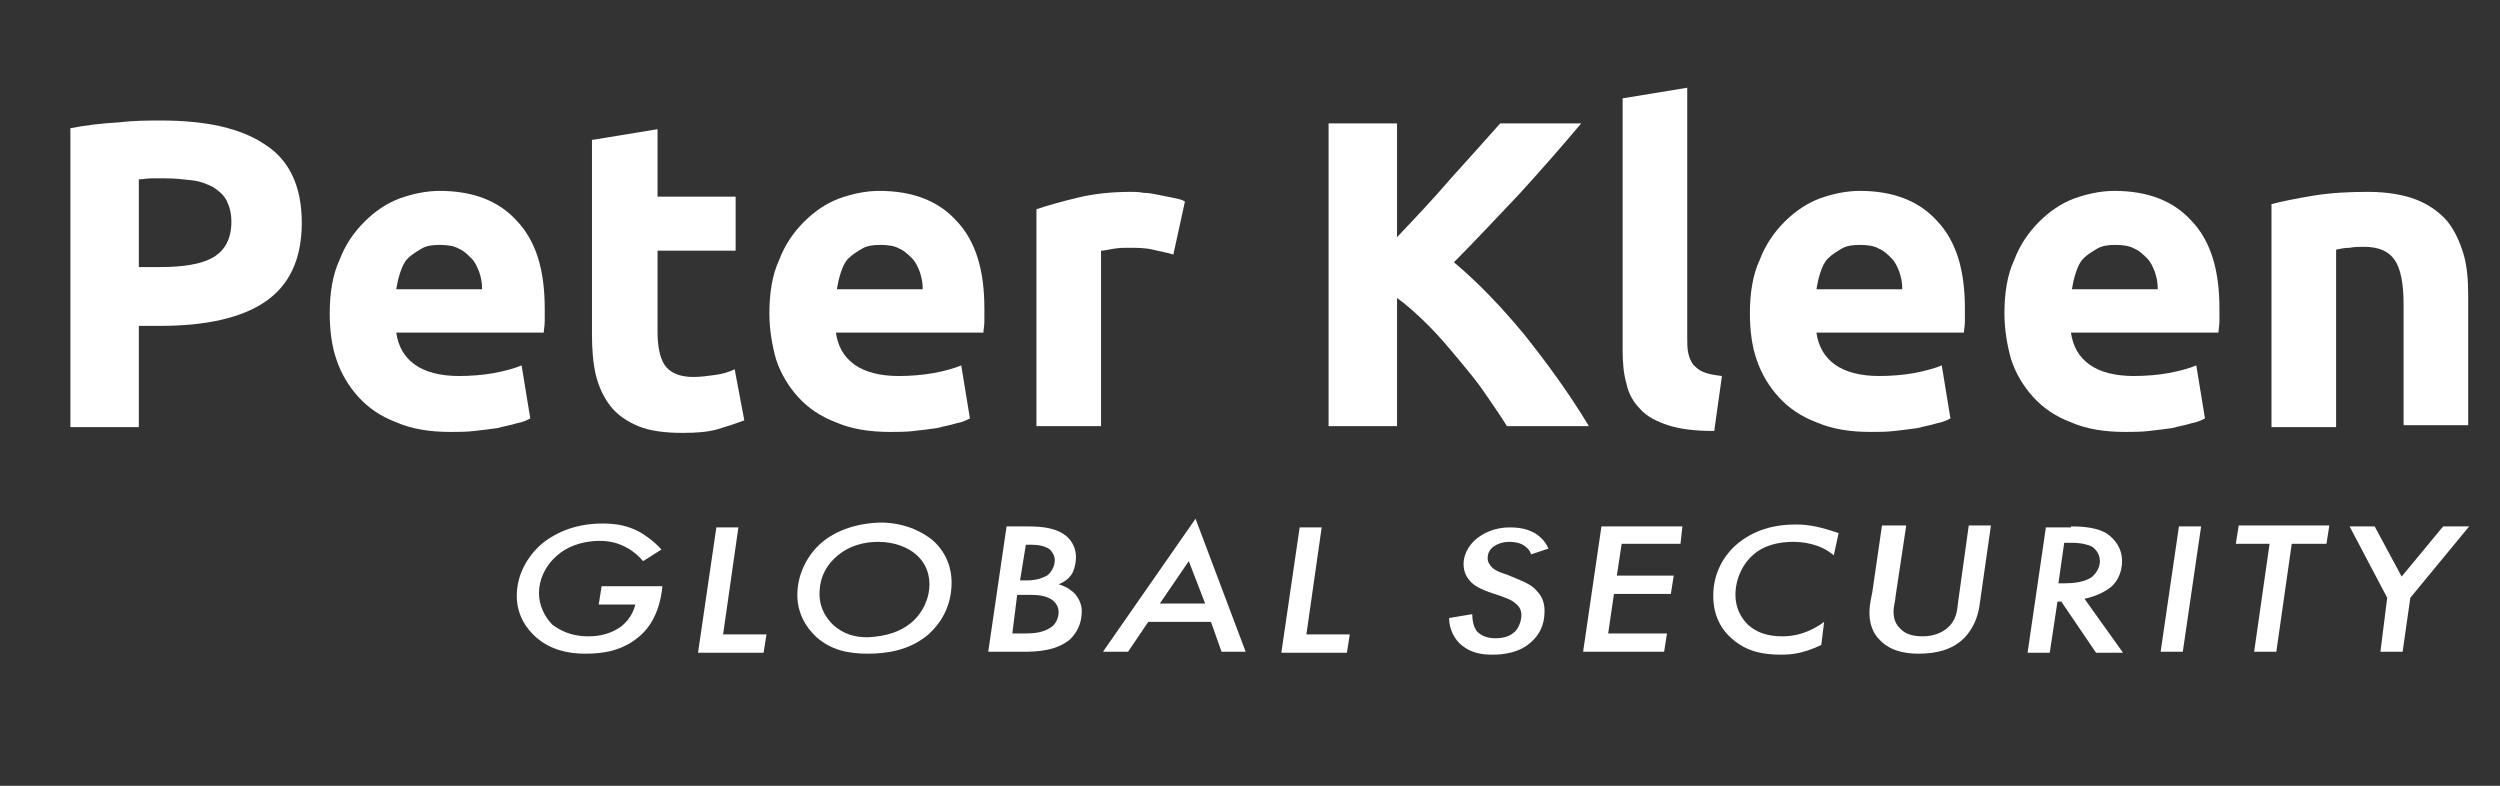
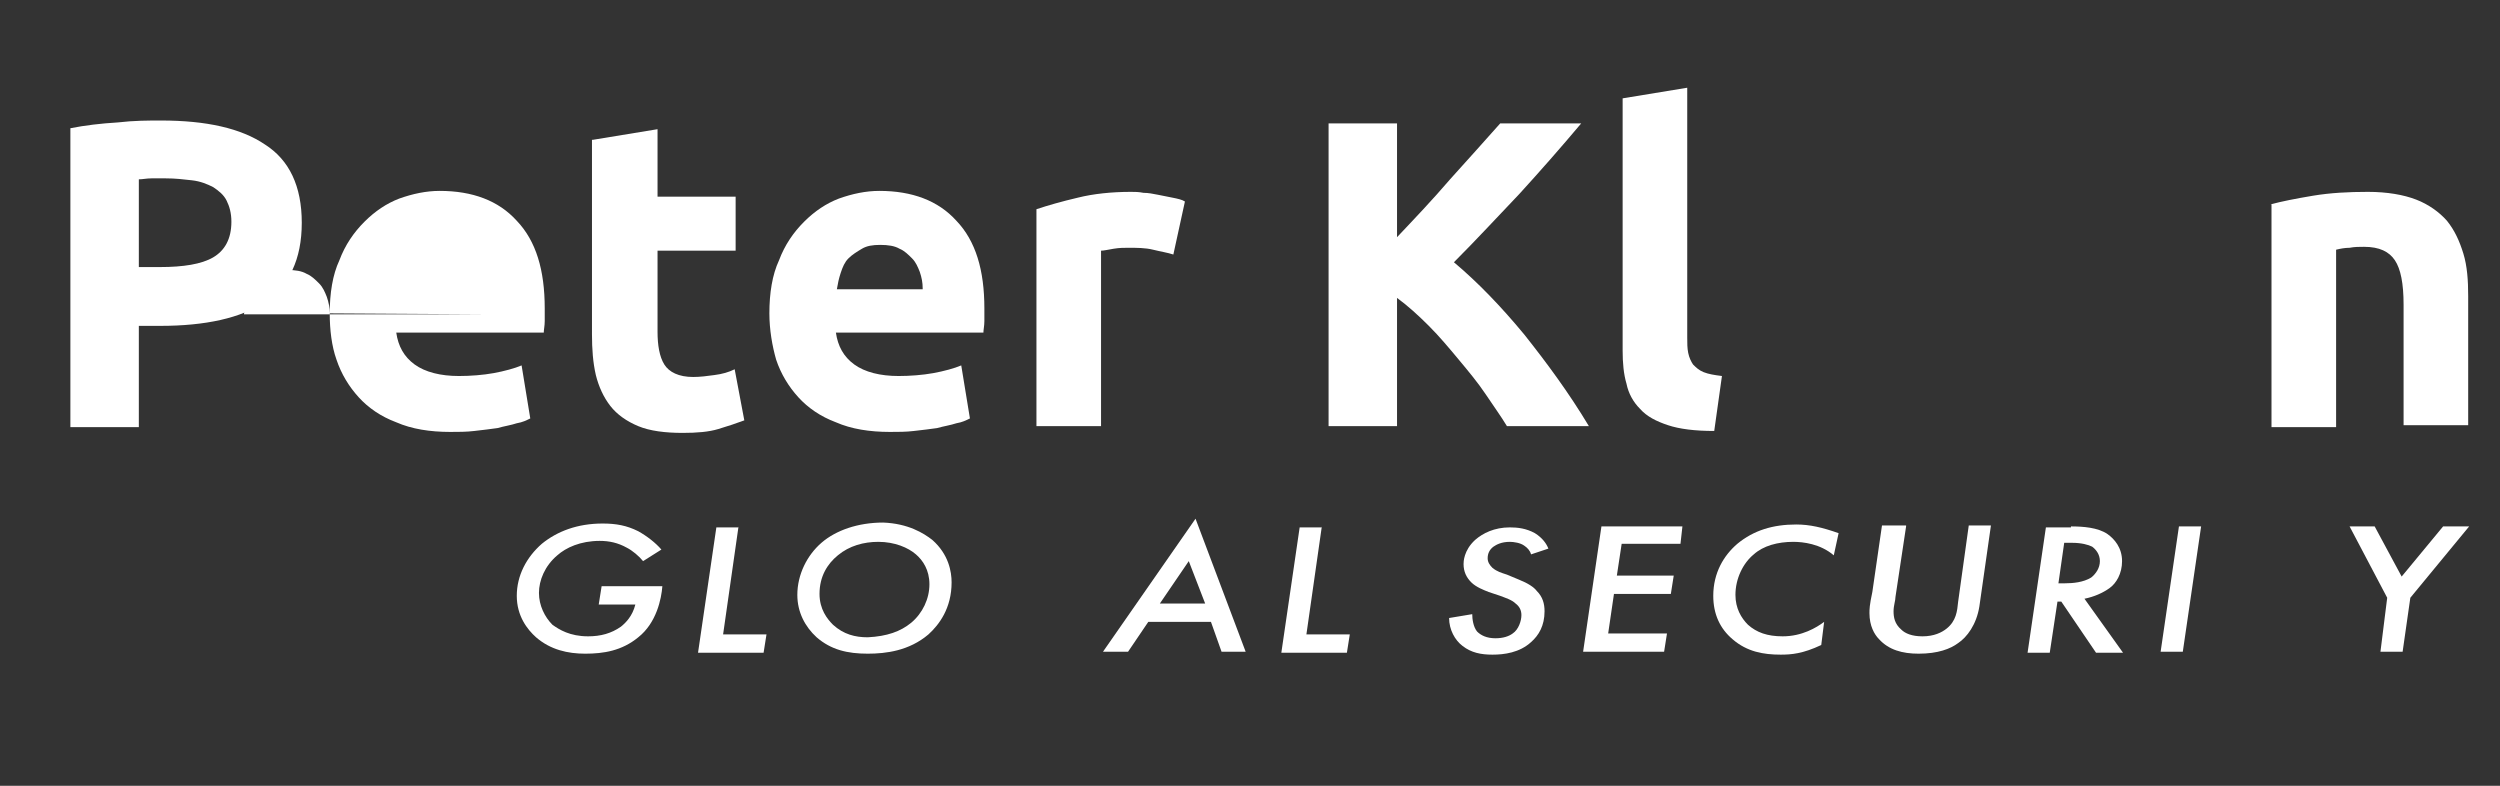
<svg xmlns="http://www.w3.org/2000/svg" version="1.1" id="Calque_1" x="0px" y="0px" viewBox="0 0 259.3 81.5" style="enable-background:new 0 0 259.3 81.5;" xml:space="preserve">
  <rect x="0" y="0" width="259.3" height="81.5" fill="#333333" stroke="none" />
  <style type="text/css">
	.st0{fill:#FFFFFF;}
</style>
  <g>
    <path class="st0" d="M62.4,60.8h6.3c-0.1,1.3-0.6,3.8-2.5,5.3c-1.7,1.4-3.6,1.7-5.5,1.7c-1.8,0-3.6-0.4-5.1-1.7   c-0.9-0.8-2-2.2-2-4.3c0-2.1,1-4,2.6-5.4c1.6-1.3,3.7-2.1,6.3-2.1c1.4,0,2.5,0.2,3.7,0.8c0.9,0.5,1.8,1.2,2.4,1.9l-1.9,1.2   c-0.4-0.5-1.1-1.1-1.7-1.4c-0.9-0.5-1.8-0.7-2.8-0.7c-2,0-3.5,0.7-4.4,1.5c-1.3,1.1-1.9,2.6-1.9,3.9c0,1.3,0.6,2.5,1.4,3.3   C58,65.3,59.1,66,61,66c1.3,0,2.4-0.3,3.4-1c0.5-0.4,1.2-1.1,1.5-2.3h-3.8L62.4,60.8z" />
    <path class="st0" d="M76.6,54.6l-1.6,11.2h4.5l-0.3,1.9h-4.5h-2.3l1.9-13H76.6z" />
    <path class="st0" d="M96.7,56c1.7,1.5,2,3.3,2,4.4c0,2.7-1.3,4.4-2.4,5.4c-2,1.7-4.4,2-6.3,2c-2.1,0-3.8-0.4-5.3-1.7   c-1.2-1.1-2-2.6-2-4.4c0-2.1,1-4.1,2.5-5.4c1.5-1.3,3.8-2.1,6.4-2.1C94.2,54.3,95.8,55.3,96.7,56z M94.5,64.6c1.2-1,1.9-2.5,1.9-4   s-0.7-2.5-1.4-3.1c-0.8-0.7-2.2-1.3-3.9-1.3c-1.5,0-3,0.4-4.2,1.4c-1.1,0.9-1.9,2.2-1.9,4c0,1.6,0.8,2.6,1.4,3.2   c1.1,1,2.3,1.3,3.6,1.3C92,66,93.4,65.5,94.5,64.6z" />
-     <path class="st0" d="M106.6,54.6c1.7,0,3,0.2,4,1c0.7,0.6,1,1.4,1,2.2c0,0.5-0.1,1.1-0.4,1.7c-0.2,0.3-0.6,0.8-1.4,1.1   c1,0.3,1.5,0.8,1.7,1c0.5,0.6,0.7,1.2,0.7,1.8c0,1.4-0.6,2.3-1.2,2.9c-1.4,1.2-3.4,1.3-4.9,1.3h-1.3h-2.3l1.9-13H106.6z M105,65.7   h1.4c0.9,0,1.9-0.1,2.7-0.7c0.4-0.3,0.7-0.9,0.7-1.5c0-0.6-0.3-1-0.7-1.3c-0.6-0.4-1.4-0.5-2.1-0.5h-1.5L105,65.7z M105.8,60.2h0.7   c1.1,0,1.7-0.3,2.1-0.5c0.4-0.3,0.8-0.9,0.8-1.6c0-0.5-0.3-0.9-0.5-1.1c-0.5-0.4-1.3-0.5-1.9-0.5h-0.6L105.8,60.2z" />
    <path class="st0" d="M125.6,64.5h-6.5l-2.1,3.1h-2.6l9.6-13.8l5.2,13.8h-2.5L125.6,64.5z M125,62.6l-1.7-4.4l-3,4.4H125z" />
    <path class="st0" d="M137.1,54.6l-1.6,11.2h4.5l-0.3,1.9h-4.5h-2.3l1.9-13H137.1z" />
    <path class="st0" d="M158.8,57.5c-0.1-0.4-0.4-0.7-0.7-0.9c-0.4-0.3-1.1-0.4-1.5-0.4c-0.9,0-1.4,0.3-1.7,0.5   c-0.4,0.3-0.6,0.7-0.6,1.2c0,0.4,0.2,0.7,0.5,1c0.5,0.4,0.9,0.5,1.5,0.7l1.2,0.5c1,0.4,1.6,0.8,1.9,1.2c0.6,0.6,0.8,1.3,0.8,2.1   c0,1.5-0.6,2.5-1.4,3.2c-1.2,1.1-2.8,1.3-4,1.3c-1.2,0-2.2-0.2-3.1-0.9c-0.8-0.6-1.4-1.7-1.4-2.9l2.4-0.4c0,0.5,0.1,1.3,0.5,1.8   c0.4,0.4,1,0.7,1.9,0.7c0.8,0,1.4-0.2,1.8-0.5c0.6-0.4,0.9-1.3,0.9-1.9c0-0.5-0.2-0.9-0.6-1.2c-0.4-0.4-1.1-0.6-1.6-0.8l-1.2-0.4   c-0.5-0.2-1.3-0.5-1.8-1c-0.5-0.5-0.8-1.1-0.8-1.9c0-0.2,0-1.4,1.2-2.5c0.8-0.7,2-1.3,3.6-1.3c0.8,0,1.7,0.1,2.6,0.6   c0.8,0.5,1.2,1.1,1.4,1.6L158.8,57.5z" />
    <path class="st0" d="M174.3,56.4h-6.1l-0.5,3.3h5.9l-0.3,1.9h-5.9l-0.6,4.1h6.1l-0.3,1.9h-8.4l1.9-13h8.4L174.3,56.4z" />
    <path class="st0" d="M190.2,57.6c-1.4-1.2-3.2-1.4-4.2-1.4c-1.6,0-3.1,0.4-4.1,1.3c-1.1,0.9-1.9,2.5-1.9,4.2c0,1.4,0.6,2.4,1.3,3.1   c0.9,0.8,2,1.2,3.6,1.2c2,0,3.5-0.9,4.3-1.5l-0.3,2.4c-1.9,0.9-3.1,1-4.2,1c-1.8,0-3.5-0.3-5-1.6c-1.3-1.1-2-2.6-2-4.5   c0-2.4,1.1-4.2,2.5-5.4c1.7-1.4,3.7-2,6.1-2c1.4,0,2.7,0.3,4.4,0.9L190.2,57.6z" />
    <path class="st0" d="M197.7,54.6l-1.1,7.3c0,0.4-0.2,0.9-0.2,1.5c0,0.6,0.1,1.3,0.8,1.9c0.4,0.4,1.1,0.7,2.2,0.7   c1.2,0,2-0.4,2.5-0.8c1-0.8,1.1-1.8,1.2-2.8l1.1-7.9h2.3l-1.2,8.4c-0.3,1.9-1.3,3.2-2.2,3.8c-0.8,0.6-2.1,1.1-4.1,1.1   c-1.7,0-3.1-0.4-4.1-1.5c-0.5-0.5-1-1.4-1-2.7c0-0.4,0-0.8,0.3-2.2l1-6.9H197.7z" />
    <path class="st0" d="M214.8,54.6c1.2,0,2.8,0.1,3.8,0.8c0.7,0.5,1.5,1.4,1.5,2.8c0,1.3-0.6,2.3-1.3,2.8c-0.7,0.5-1.6,0.9-2.6,1.1   l4,5.6h-2.8l-3.6-5.3h-0.4l-0.8,5.3h-2.3l1.9-13H214.8z M213.5,60.5h0.7c0.8,0,1.9-0.1,2.7-0.6c0.5-0.4,0.9-1,0.9-1.7   c0-0.7-0.4-1.2-0.8-1.5c-0.4-0.2-1.1-0.4-2.1-0.4h-0.8L213.5,60.5z" />
    <path class="st0" d="M228.3,54.6l-1.9,13h-2.3l1.9-13H228.3z" />
-     <path class="st0" d="M237.7,56.4l-1.6,11.2h-2.3l1.6-11.2h-3.5l0.3-1.9h9.4l-0.3,1.9H237.7z" />
    <path class="st0" d="M247.6,62l-3.9-7.4h2.6l2.8,5.2l4.3-5.2h2.7l-6.1,7.4l-0.8,5.6h-2.3L247.6,62z" />
  </g>
  <g>
    <path class="st0" d="M16.7,12.5c4.7,0,8.3,0.8,10.8,2.5c2.5,1.6,3.8,4.3,3.8,8.1c0,3.8-1.3,6.5-3.8,8.2c-2.5,1.7-6.2,2.5-10.9,2.5   h-2.2v10.5H7.3V13.3c1.5-0.3,3.2-0.5,4.9-0.6C13.9,12.5,15.4,12.5,16.7,12.5z M17.2,18.5c-0.5,0-1,0-1.5,0c-0.5,0-0.9,0.1-1.3,0.1   v9.1h2.2c2.4,0,4.3-0.3,5.5-1s1.9-1.9,1.9-3.7c0-0.9-0.2-1.6-0.5-2.2c-0.3-0.6-0.8-1-1.4-1.4c-0.6-0.3-1.3-0.6-2.2-0.7   S18.2,18.5,17.2,18.5z" />
-     <path class="st0" d="M34.2,32.5c0-2.1,0.3-4,1-5.5c0.6-1.6,1.5-2.9,2.6-4c1.1-1.1,2.3-1.9,3.6-2.4c1.4-0.5,2.8-0.8,4.2-0.8   c3.4,0,6.1,1,8,3.1c2,2.1,2.9,5.1,2.9,9.1c0,0.4,0,0.8,0,1.3c0,0.5-0.1,0.9-0.1,1.2H41.1c0.2,1.4,0.8,2.5,1.9,3.3   c1.1,0.8,2.7,1.2,4.6,1.2c1.2,0,2.5-0.1,3.6-0.3s2.2-0.5,2.9-0.8l0.9,5.5c-0.4,0.2-0.8,0.4-1.4,0.5c-0.6,0.2-1.3,0.3-2,0.5   c-0.7,0.1-1.5,0.2-2.4,0.3c-0.8,0.1-1.7,0.1-2.5,0.1c-2.1,0-4-0.3-5.6-1c-1.6-0.6-2.9-1.5-3.9-2.6c-1-1.1-1.8-2.4-2.3-3.9   C34.4,35.9,34.2,34.2,34.2,32.5z M50,29.9c0-0.6-0.1-1.1-0.3-1.7c-0.2-0.5-0.4-1-0.8-1.4s-0.8-0.8-1.3-1c-0.5-0.3-1.2-0.4-2-0.4   c-0.8,0-1.4,0.1-1.9,0.4c-0.5,0.3-1,0.6-1.4,1c-0.4,0.4-0.6,0.9-0.8,1.5c-0.2,0.6-0.3,1.1-0.4,1.7H50z" />
+     <path class="st0" d="M34.2,32.5c0-2.1,0.3-4,1-5.5c0.6-1.6,1.5-2.9,2.6-4c1.1-1.1,2.3-1.9,3.6-2.4c1.4-0.5,2.8-0.8,4.2-0.8   c3.4,0,6.1,1,8,3.1c2,2.1,2.9,5.1,2.9,9.1c0,0.4,0,0.8,0,1.3c0,0.5-0.1,0.9-0.1,1.2H41.1c0.2,1.4,0.8,2.5,1.9,3.3   c1.1,0.8,2.7,1.2,4.6,1.2c1.2,0,2.5-0.1,3.6-0.3s2.2-0.5,2.9-0.8l0.9,5.5c-0.4,0.2-0.8,0.4-1.4,0.5c-0.6,0.2-1.3,0.3-2,0.5   c-0.7,0.1-1.5,0.2-2.4,0.3c-0.8,0.1-1.7,0.1-2.5,0.1c-2.1,0-4-0.3-5.6-1c-1.6-0.6-2.9-1.5-3.9-2.6c-1-1.1-1.8-2.4-2.3-3.9   C34.4,35.9,34.2,34.2,34.2,32.5z c0-0.6-0.1-1.1-0.3-1.7c-0.2-0.5-0.4-1-0.8-1.4s-0.8-0.8-1.3-1c-0.5-0.3-1.2-0.4-2-0.4   c-0.8,0-1.4,0.1-1.9,0.4c-0.5,0.3-1,0.6-1.4,1c-0.4,0.4-0.6,0.9-0.8,1.5c-0.2,0.6-0.3,1.1-0.4,1.7H50z" />
    <path class="st0" d="M61.5,14.5l6.7-1.1v7h8.1V26h-8.1v8.4c0,1.4,0.2,2.6,0.7,3.4s1.5,1.3,3,1.3c0.7,0,1.5-0.1,2.2-0.2   c0.8-0.1,1.5-0.3,2.1-0.6l1,5.3c-0.8,0.3-1.7,0.6-2.7,0.9s-2.2,0.4-3.7,0.4c-1.8,0-3.4-0.2-4.6-0.7c-1.2-0.5-2.2-1.2-2.9-2.1   c-0.7-0.9-1.2-2-1.5-3.2c-0.3-1.3-0.4-2.7-0.4-4.2V14.5z" />
    <path class="st0" d="M79.8,32.5c0-2.1,0.3-4,1-5.5c0.6-1.6,1.5-2.9,2.6-4c1.1-1.1,2.3-1.9,3.6-2.4c1.4-0.5,2.8-0.8,4.2-0.8   c3.4,0,6.1,1,8,3.1c2,2.1,2.9,5.1,2.9,9.1c0,0.4,0,0.8,0,1.3c0,0.5-0.1,0.9-0.1,1.2H86.7c0.2,1.4,0.8,2.5,1.9,3.3   c1.1,0.8,2.7,1.2,4.6,1.2c1.2,0,2.5-0.1,3.6-0.3s2.2-0.5,2.9-0.8l0.9,5.5c-0.4,0.2-0.8,0.4-1.4,0.5c-0.6,0.2-1.3,0.3-2,0.5   c-0.7,0.1-1.5,0.2-2.4,0.3c-0.8,0.1-1.7,0.1-2.5,0.1c-2.1,0-4-0.3-5.6-1c-1.6-0.6-2.9-1.5-3.9-2.6c-1-1.1-1.8-2.4-2.3-3.9   C80.1,35.9,79.8,34.2,79.8,32.5z M95.7,29.9c0-0.6-0.1-1.1-0.3-1.7c-0.2-0.5-0.4-1-0.8-1.4s-0.8-0.8-1.3-1c-0.5-0.3-1.2-0.4-2-0.4   c-0.8,0-1.4,0.1-1.9,0.4c-0.5,0.3-1,0.6-1.4,1c-0.4,0.4-0.6,0.9-0.8,1.5c-0.2,0.6-0.3,1.1-0.4,1.7H95.7z" />
    <path class="st0" d="M121.7,26.4c-0.6-0.2-1.3-0.3-2.1-0.5c-0.8-0.2-1.7-0.2-2.6-0.2c-0.4,0-0.9,0-1.5,0.1c-0.6,0.1-1,0.2-1.3,0.2   v18.2h-6.7V21.7c1.2-0.4,2.6-0.8,4.3-1.2c1.6-0.4,3.5-0.6,5.5-0.6c0.4,0,0.8,0,1.3,0.1c0.5,0,1,0.1,1.5,0.2c0.5,0.1,1,0.2,1.5,0.3   c0.5,0.1,1,0.2,1.3,0.4L121.7,26.4z" />
    <path class="st0" d="M156.3,44.2c-0.6-1-1.4-2.1-2.2-3.3s-1.8-2.4-2.8-3.6c-1-1.2-2-2.4-3.1-3.5c-1.1-1.1-2.2-2.1-3.3-2.9v13.3   h-7.1V12.8h7.1v11.8c1.8-1.9,3.7-3.9,5.5-6c1.9-2.1,3.6-4,5.2-5.8h8.4c-2.1,2.5-4.3,5-6.4,7.3c-2.2,2.3-4.4,4.7-6.8,7.1   c2.5,2.1,4.9,4.6,7.3,7.5c2.3,2.9,4.6,6,6.7,9.5H156.3z" />
    <path class="st0" d="M177.8,44.7c-2,0-3.6-0.2-4.8-0.6c-1.2-0.4-2.2-0.9-2.9-1.7c-0.7-0.7-1.2-1.6-1.4-2.6c-0.3-1-0.4-2.2-0.4-3.4   V10.2l6.7-1.1V35c0,0.6,0,1.1,0.1,1.6c0.1,0.5,0.3,0.9,0.5,1.2c0.3,0.3,0.6,0.6,1.1,0.8c0.5,0.2,1.1,0.3,1.9,0.4L177.8,44.7z" />
-     <path class="st0" d="M181.5,32.5c0-2.1,0.3-4,1-5.5c0.6-1.6,1.5-2.9,2.6-4c1.1-1.1,2.3-1.9,3.6-2.4c1.4-0.5,2.8-0.8,4.2-0.8   c3.4,0,6.1,1,8,3.1c2,2.1,2.9,5.1,2.9,9.1c0,0.4,0,0.8,0,1.3c0,0.5-0.1,0.9-0.1,1.2h-15.3c0.2,1.4,0.8,2.5,1.9,3.3   c1.1,0.8,2.7,1.2,4.6,1.2c1.2,0,2.5-0.1,3.6-0.3s2.2-0.5,2.9-0.8l0.9,5.5c-0.4,0.2-0.8,0.4-1.4,0.5c-0.6,0.2-1.3,0.3-2,0.5   c-0.7,0.1-1.5,0.2-2.4,0.3c-0.8,0.1-1.7,0.1-2.5,0.1c-2.1,0-4-0.3-5.6-1c-1.6-0.6-2.9-1.5-3.9-2.6c-1-1.1-1.8-2.4-2.3-3.9   C181.7,35.9,181.5,34.2,181.5,32.5z M197.3,29.9c0-0.6-0.1-1.1-0.3-1.7c-0.2-0.5-0.4-1-0.8-1.4s-0.8-0.8-1.3-1   c-0.5-0.3-1.2-0.4-2-0.4c-0.8,0-1.4,0.1-1.9,0.4c-0.5,0.3-1,0.6-1.4,1c-0.4,0.4-0.6,0.9-0.8,1.5c-0.2,0.6-0.3,1.1-0.4,1.7H197.3z" />
-     <path class="st0" d="M207.9,32.5c0-2.1,0.3-4,1-5.5c0.6-1.6,1.5-2.9,2.6-4c1.1-1.1,2.3-1.9,3.6-2.4c1.4-0.5,2.8-0.8,4.2-0.8   c3.4,0,6.1,1,8,3.1c2,2.1,2.9,5.1,2.9,9.1c0,0.4,0,0.8,0,1.3c0,0.5-0.1,0.9-0.1,1.2h-15.3c0.2,1.4,0.8,2.5,1.9,3.3   c1.1,0.8,2.7,1.2,4.6,1.2c1.2,0,2.5-0.1,3.6-0.3s2.2-0.5,2.9-0.8l0.9,5.5c-0.4,0.2-0.8,0.4-1.4,0.5c-0.6,0.2-1.3,0.3-2,0.5   c-0.7,0.1-1.5,0.2-2.4,0.3c-0.8,0.1-1.7,0.1-2.5,0.1c-2.1,0-4-0.3-5.6-1c-1.6-0.6-2.9-1.5-3.9-2.6c-1-1.1-1.8-2.4-2.3-3.9   C208.2,35.9,207.9,34.2,207.9,32.5z M223.8,29.9c0-0.6-0.1-1.1-0.3-1.7c-0.2-0.5-0.4-1-0.8-1.4s-0.8-0.8-1.3-1   c-0.5-0.3-1.2-0.4-2-0.4c-0.8,0-1.4,0.1-1.9,0.4c-0.5,0.3-1,0.6-1.4,1c-0.4,0.4-0.6,0.9-0.8,1.5c-0.2,0.6-0.3,1.1-0.4,1.7H223.8z" />
    <path class="st0" d="M235.5,21.2c1.1-0.3,2.6-0.6,4.4-0.9c1.8-0.3,3.7-0.4,5.7-0.4c2,0,3.7,0.3,5,0.8c1.3,0.5,2.4,1.3,3.2,2.2   c0.8,1,1.3,2.1,1.7,3.4s0.5,2.8,0.5,4.4v13.4h-6.7V31.6c0-2.2-0.3-3.7-0.9-4.6c-0.6-0.9-1.6-1.4-3.2-1.4c-0.5,0-1,0-1.5,0.1   c-0.5,0-1,0.1-1.4,0.2v18.4h-6.7V21.2z" />
  </g>
</svg>